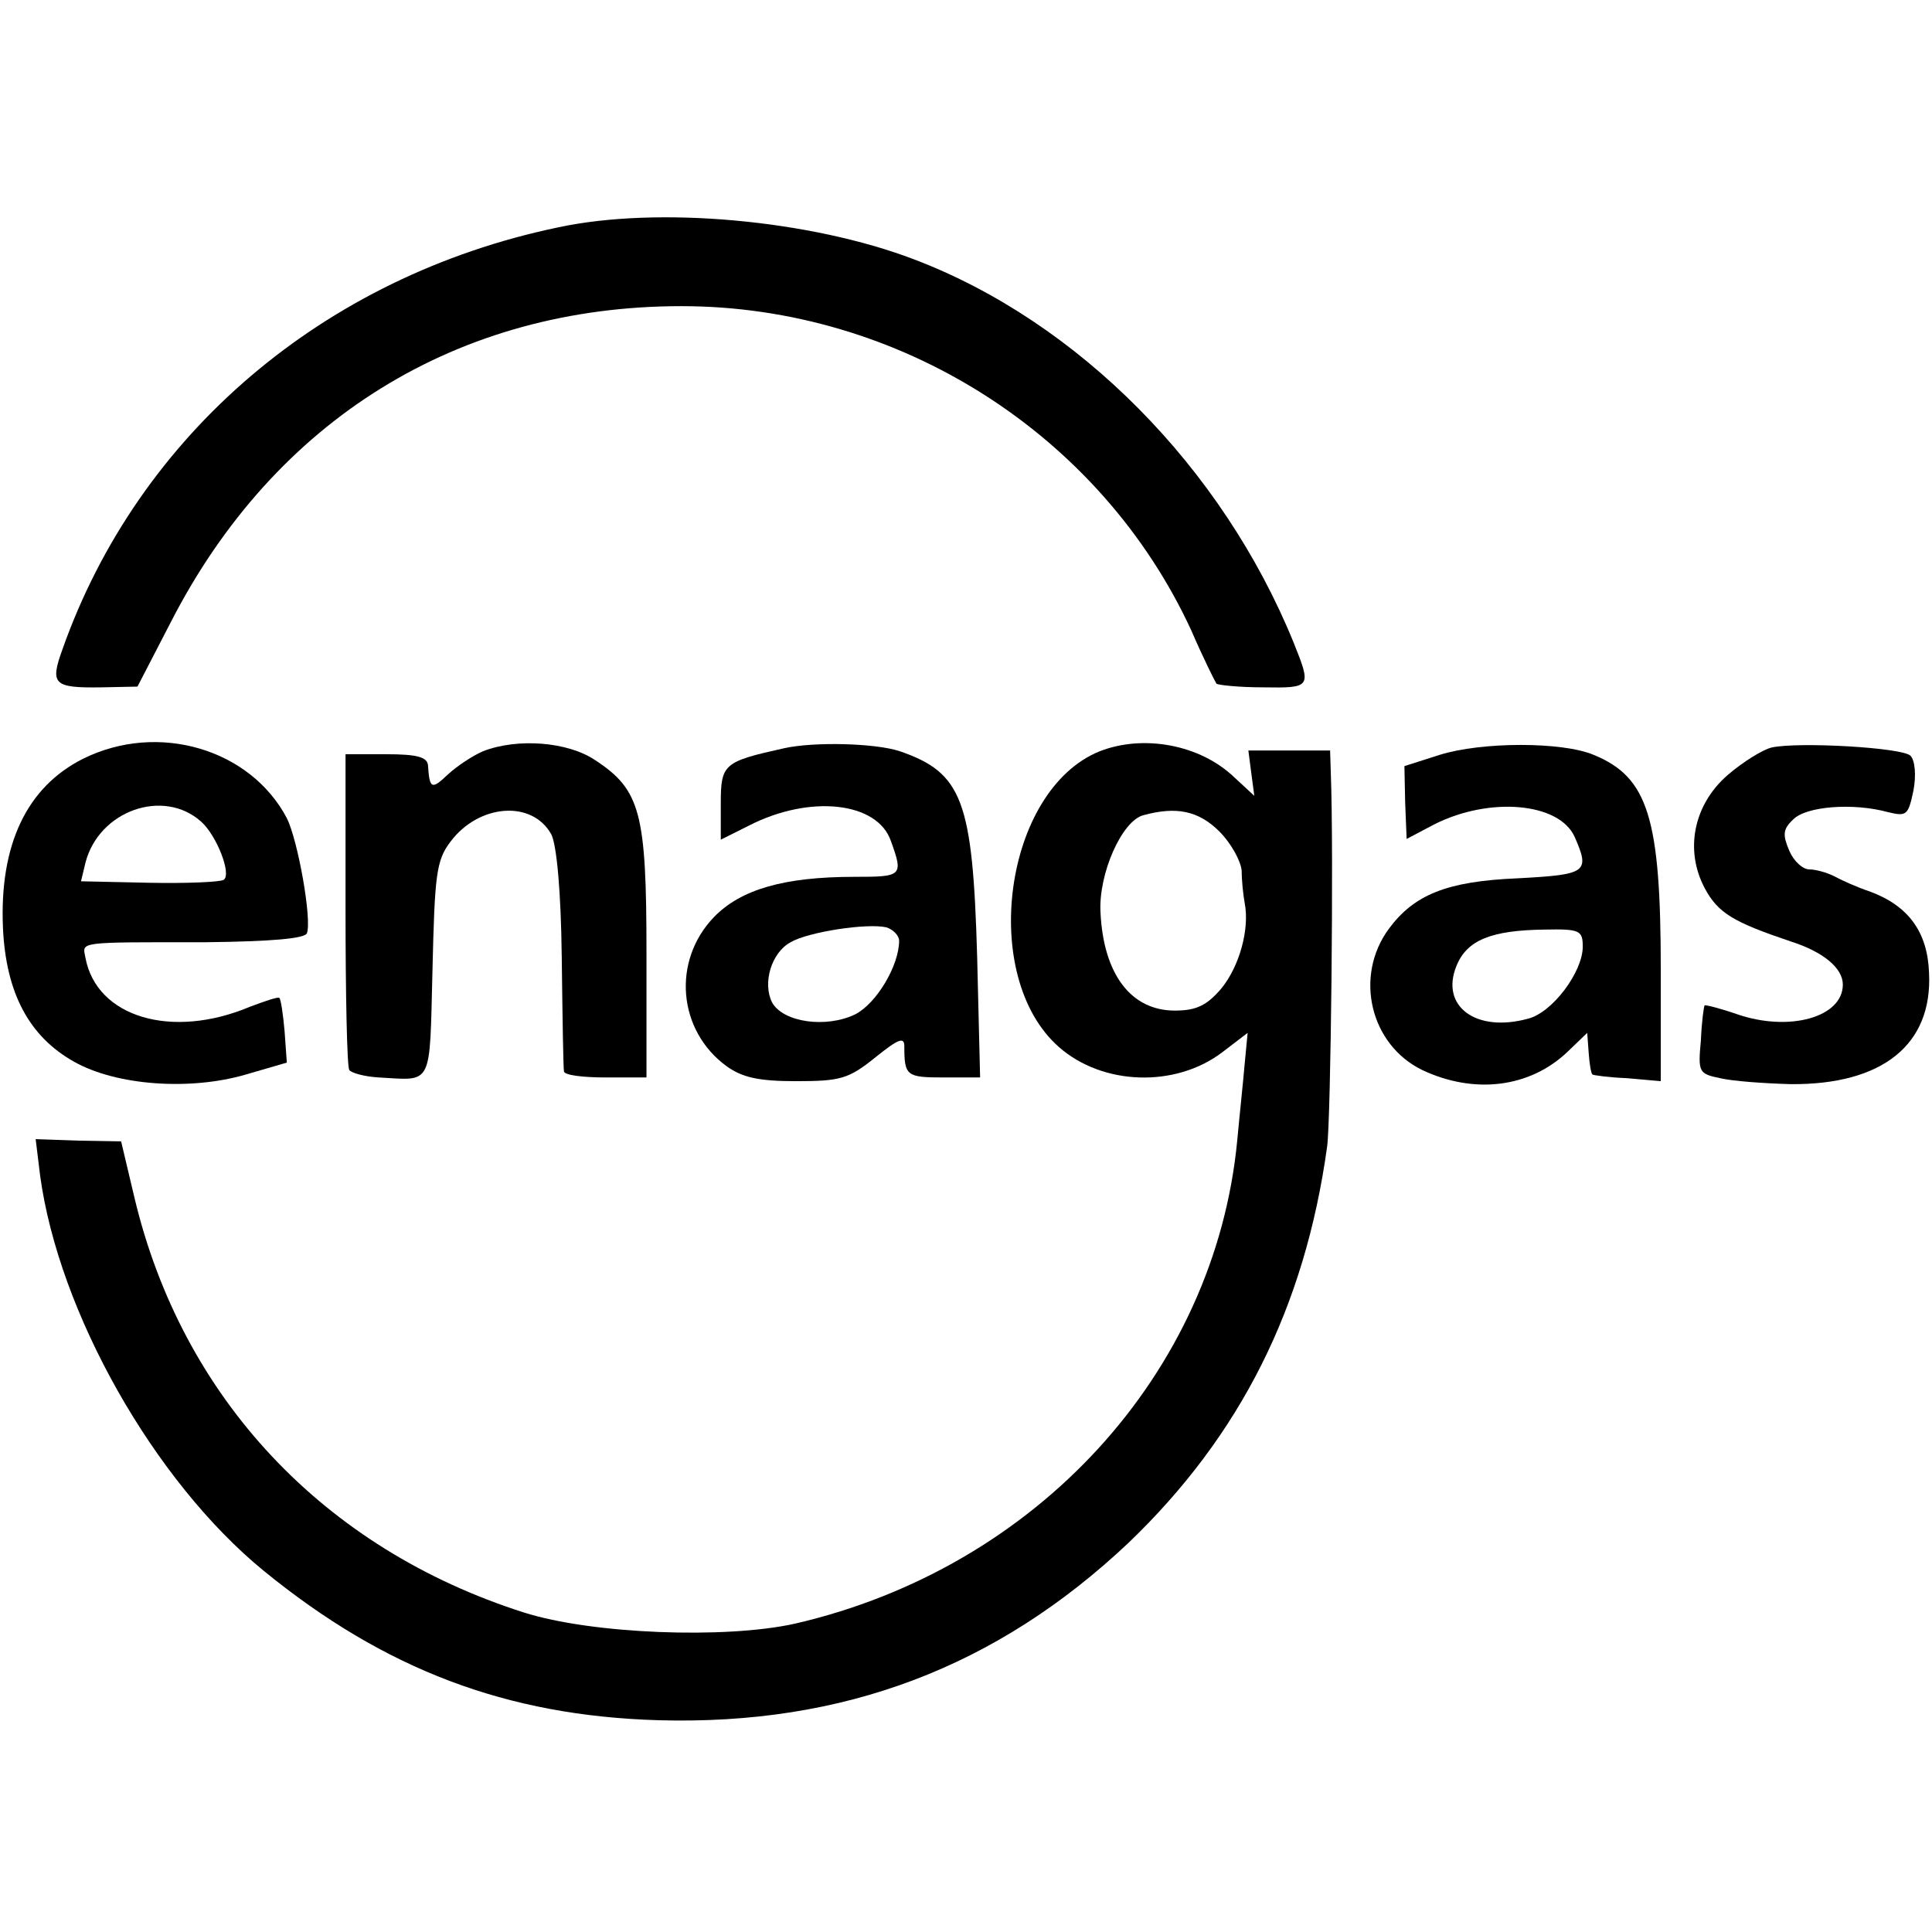
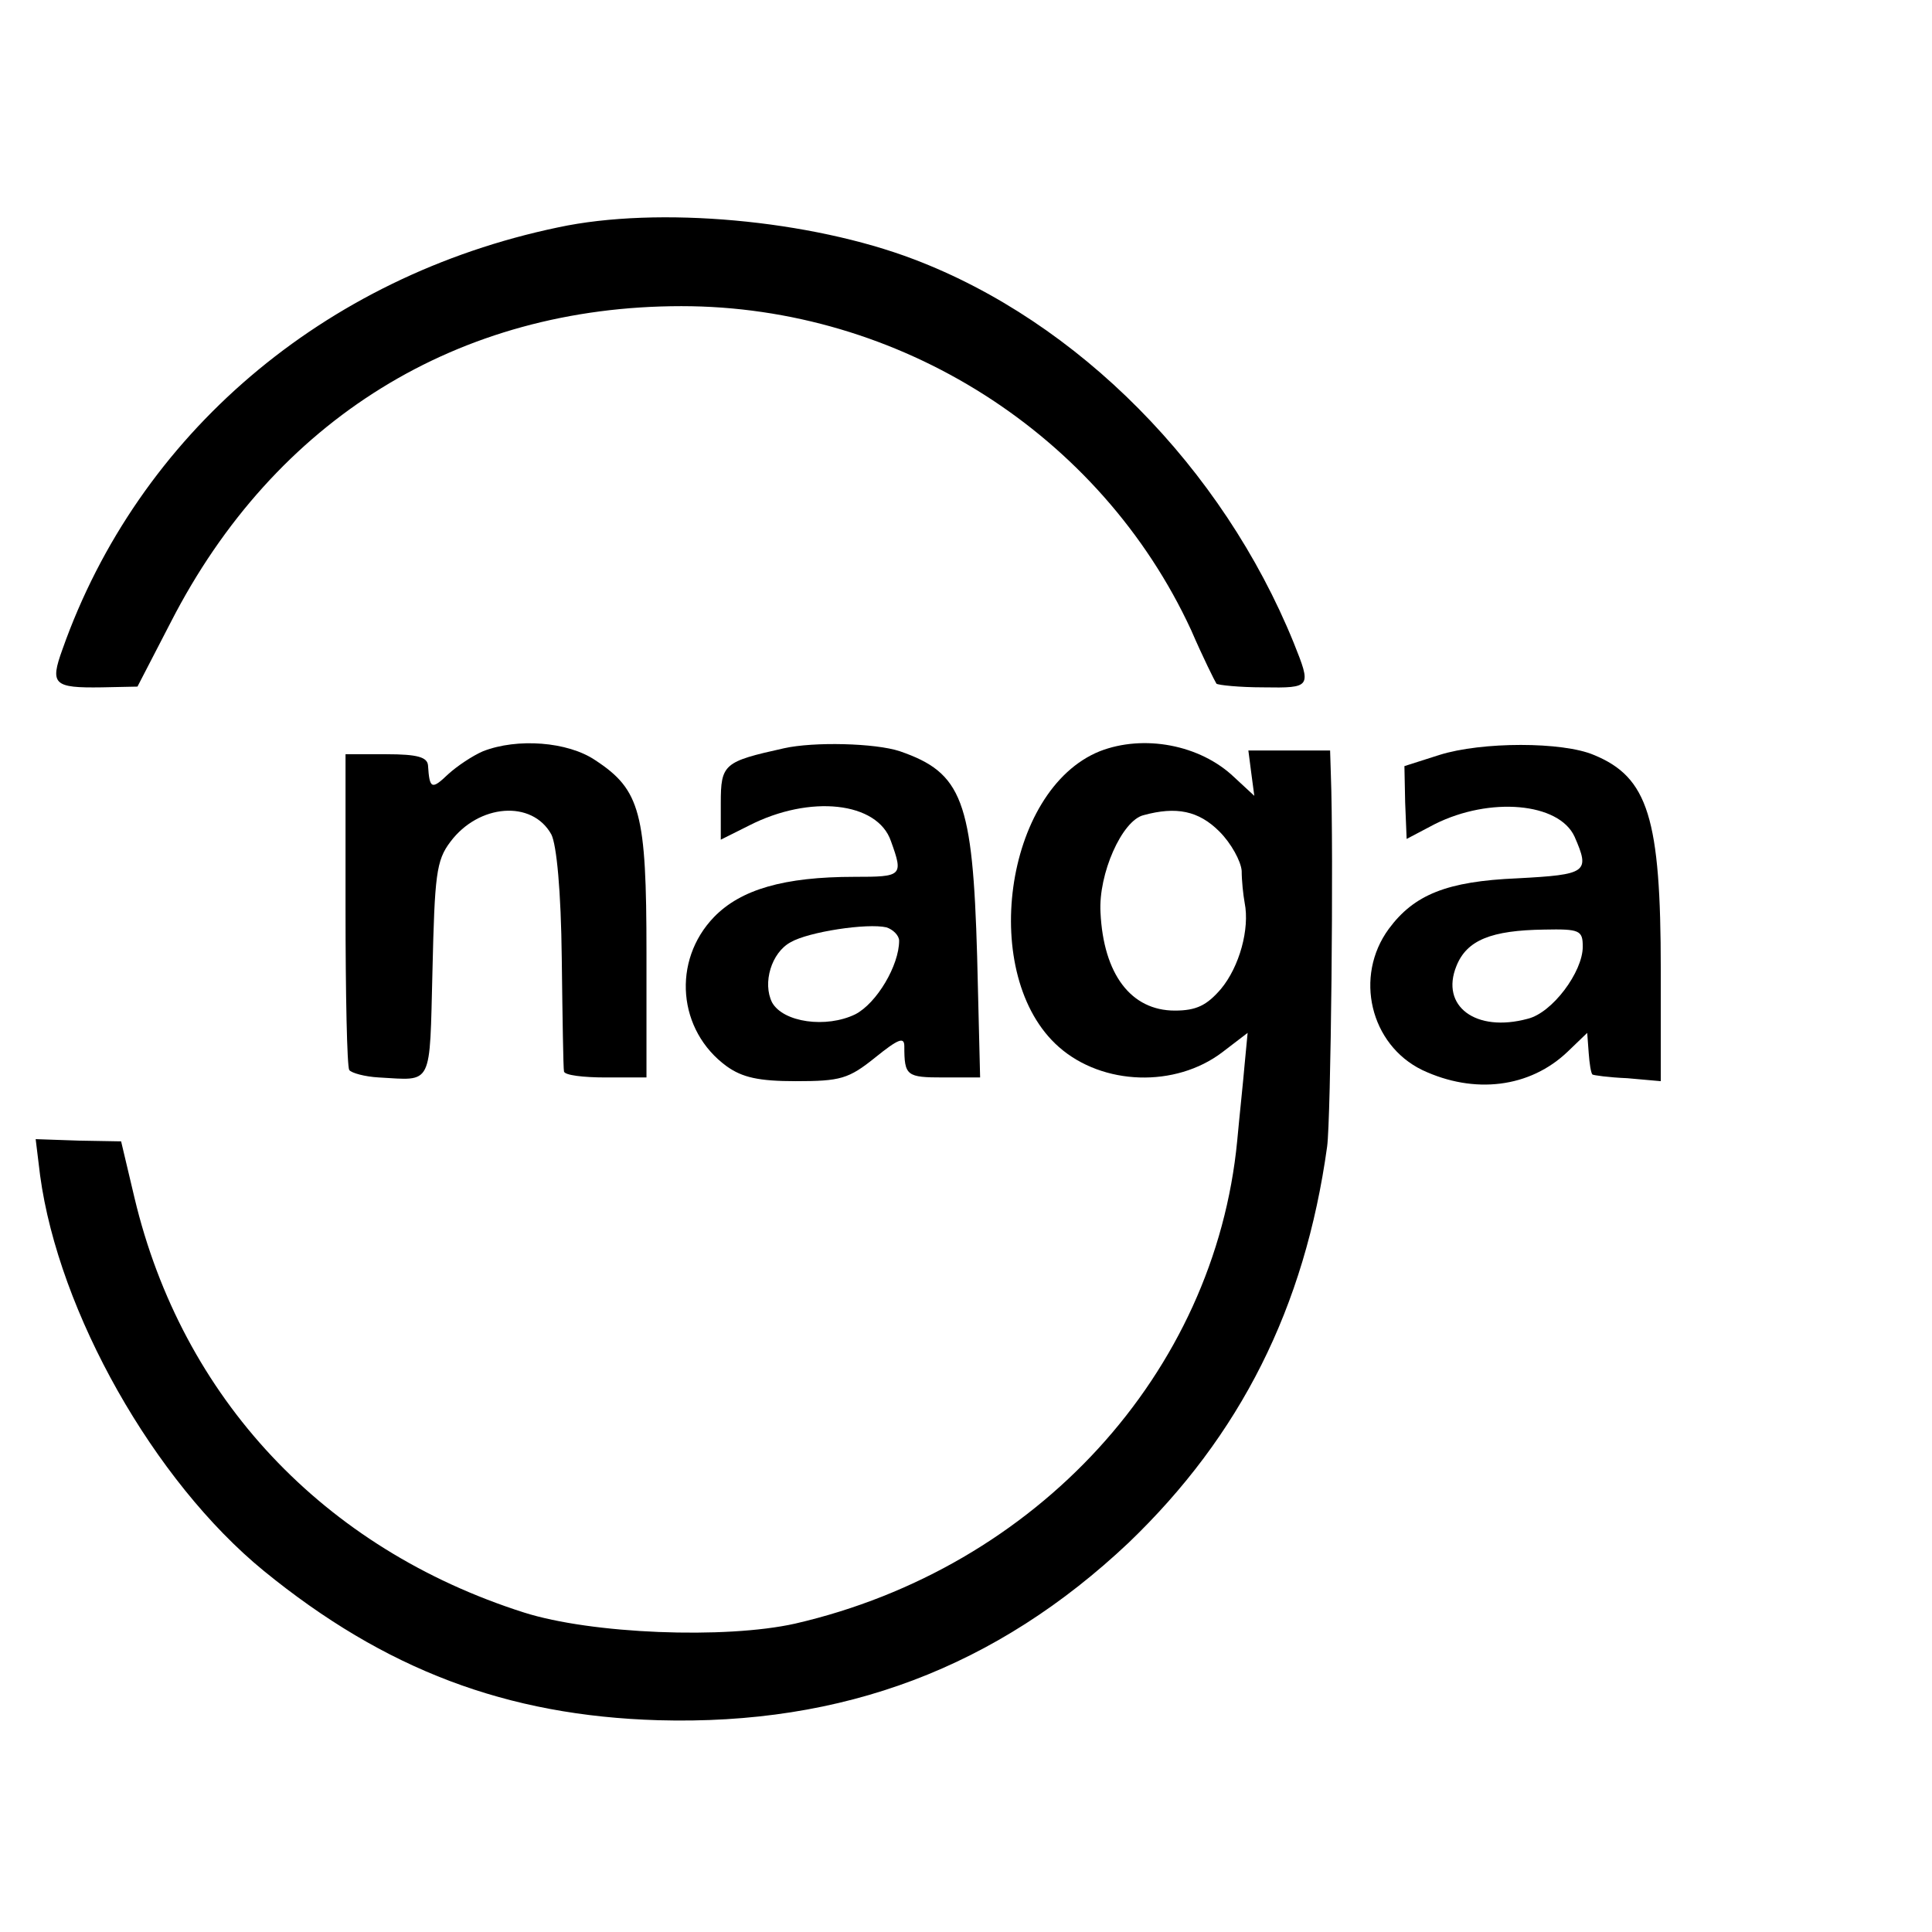
<svg xmlns="http://www.w3.org/2000/svg" version="1.0" width="260pt" height="260pt" viewBox="0 0 260 260" preserveAspectRatio="xMidYMid meet">
  <g transform="translate(0,260) scale(0.1,-0.1)" fill="#000000" stroke="none">
    <path d="M751 2294 c-316 -66 -565 -279 -667 -568 -17 -47 -12 -52 53 -51 l48 1 45 87 c140 273 387 425 687 425 293 0 564 -172 686 -436 16 -37 32 -69 34 -72 2 -2 31 -5 63 -5 65 -1 65 0 41 60 -96 236 -290 432 -511 516 -139 53 -344 72 -479 43z" />
-     <path d="M112 1579 c-76 -38 -113 -116 -108 -228 4 -87 35 -146 96 -180 57 -32 156 -39 231 -17 l55 16 -3 42 c-2 23 -5 43 -7 45 -1 2 -19 -4 -40 -12 -105 -44 -206 -14 -221 66 -4 22 -14 21 162 21 89 1 133 5 136 12 7 18 -12 125 -27 155 -49 93 -173 130 -274 80z m159 -85 c21 -19 41 -71 30 -78 -4 -3 -49 -5 -100 -4 l-92 2 6 25 c18 70 105 101 156 55z" />
    <path d="M650 1589 c-14 -6 -35 -20 -47 -31 -22 -21 -25 -20 -27 12 -1 11 -14 15 -56 15 l-55 0 0 -208 c0 -115 2 -212 5 -217 3 -4 21 -9 40 -10 73 -4 68 -14 72 144 3 128 5 148 24 173 38 51 110 57 136 10 7 -14 13 -75 14 -167 1 -80 2 -148 3 -152 1 -5 26 -8 56 -8 l55 0 0 168 c0 188 -8 219 -69 259 -37 25 -105 30 -151 12z" />
    <path d="M1055 1593 c-81 -18 -85 -21 -85 -74 l0 -49 38 19 c82 42 173 32 191 -21 17 -47 15 -48 -49 -48 -95 0 -153 -17 -189 -54 -57 -59 -49 -153 17 -201 21 -15 43 -20 93 -20 60 0 71 3 107 32 31 25 39 28 39 15 0 -40 3 -42 53 -42 l49 0 -4 163 c-6 210 -20 247 -104 276 -33 11 -116 13 -156 4z m155 -259 c0 -33 -30 -84 -59 -99 -39 -19 -97 -11 -112 16 -13 26 -1 67 25 81 24 14 103 26 129 20 9 -3 17 -11 17 -18z" />
    <path d="M1480 1589 c-129 -52 -163 -303 -55 -398 59 -52 157 -55 220 -7 l34 26 -4 -42 c-2 -24 -7 -70 -10 -103 -30 -313 -270 -575 -595 -650 -94 -21 -274 -14 -365 15 -270 86 -460 289 -524 558 l-18 76 -57 1 -58 2 6 -49 c25 -184 153 -411 301 -532 163 -133 327 -195 531 -201 249 -7 455 71 633 239 150 144 237 316 267 533 5 36 9 397 5 501 l-1 32 -55 0 -55 0 4 -31 4 -30 -27 25 c-46 44 -122 58 -181 35z m161 -108 c16 -16 29 -40 30 -53 0 -13 2 -32 4 -43 7 -35 -7 -86 -32 -116 -19 -22 -33 -29 -62 -29 -59 0 -96 49 -100 132 -3 52 29 124 58 131 44 12 74 6 102 -22z" />
    <path d="M1937 1584 l-47 -15 1 -49 2 -49 38 20 c74 37 167 29 188 -17 21 -48 17 -51 -77 -56 -95 -4 -139 -22 -173 -68 -47 -64 -25 -156 45 -190 70 -33 145 -24 196 25 l26 25 2 -27 c1 -14 3 -27 5 -29 1 -1 22 -4 47 -5 l45 -4 0 150 c0 204 -17 259 -90 289 -42 18 -151 18 -208 0z m193 -258 c0 -34 -41 -89 -74 -97 -70 -19 -118 17 -96 71 14 35 47 48 118 49 48 1 52 -1 52 -23z" />
-     <path d="M2384 1594 c-12 -3 -38 -19 -59 -37 -46 -40 -58 -101 -31 -152 18 -34 39 -46 116 -72 44 -14 70 -36 70 -58 0 -44 -72 -64 -142 -40 -23 8 -43 13 -44 12 -1 -1 -4 -22 -5 -47 -4 -43 -3 -45 26 -51 17 -4 59 -7 95 -8 123 -1 191 53 186 150 -2 55 -28 90 -79 109 -18 6 -40 16 -49 21 -10 5 -25 9 -33 9 -9 0 -21 11 -27 25 -9 21 -9 29 5 42 17 18 81 23 128 10 25 -6 27 -4 34 29 4 21 2 41 -4 47 -11 11 -151 19 -187 11z" />
+     <path d="M2384 1594 z" />
  </g>
</svg>